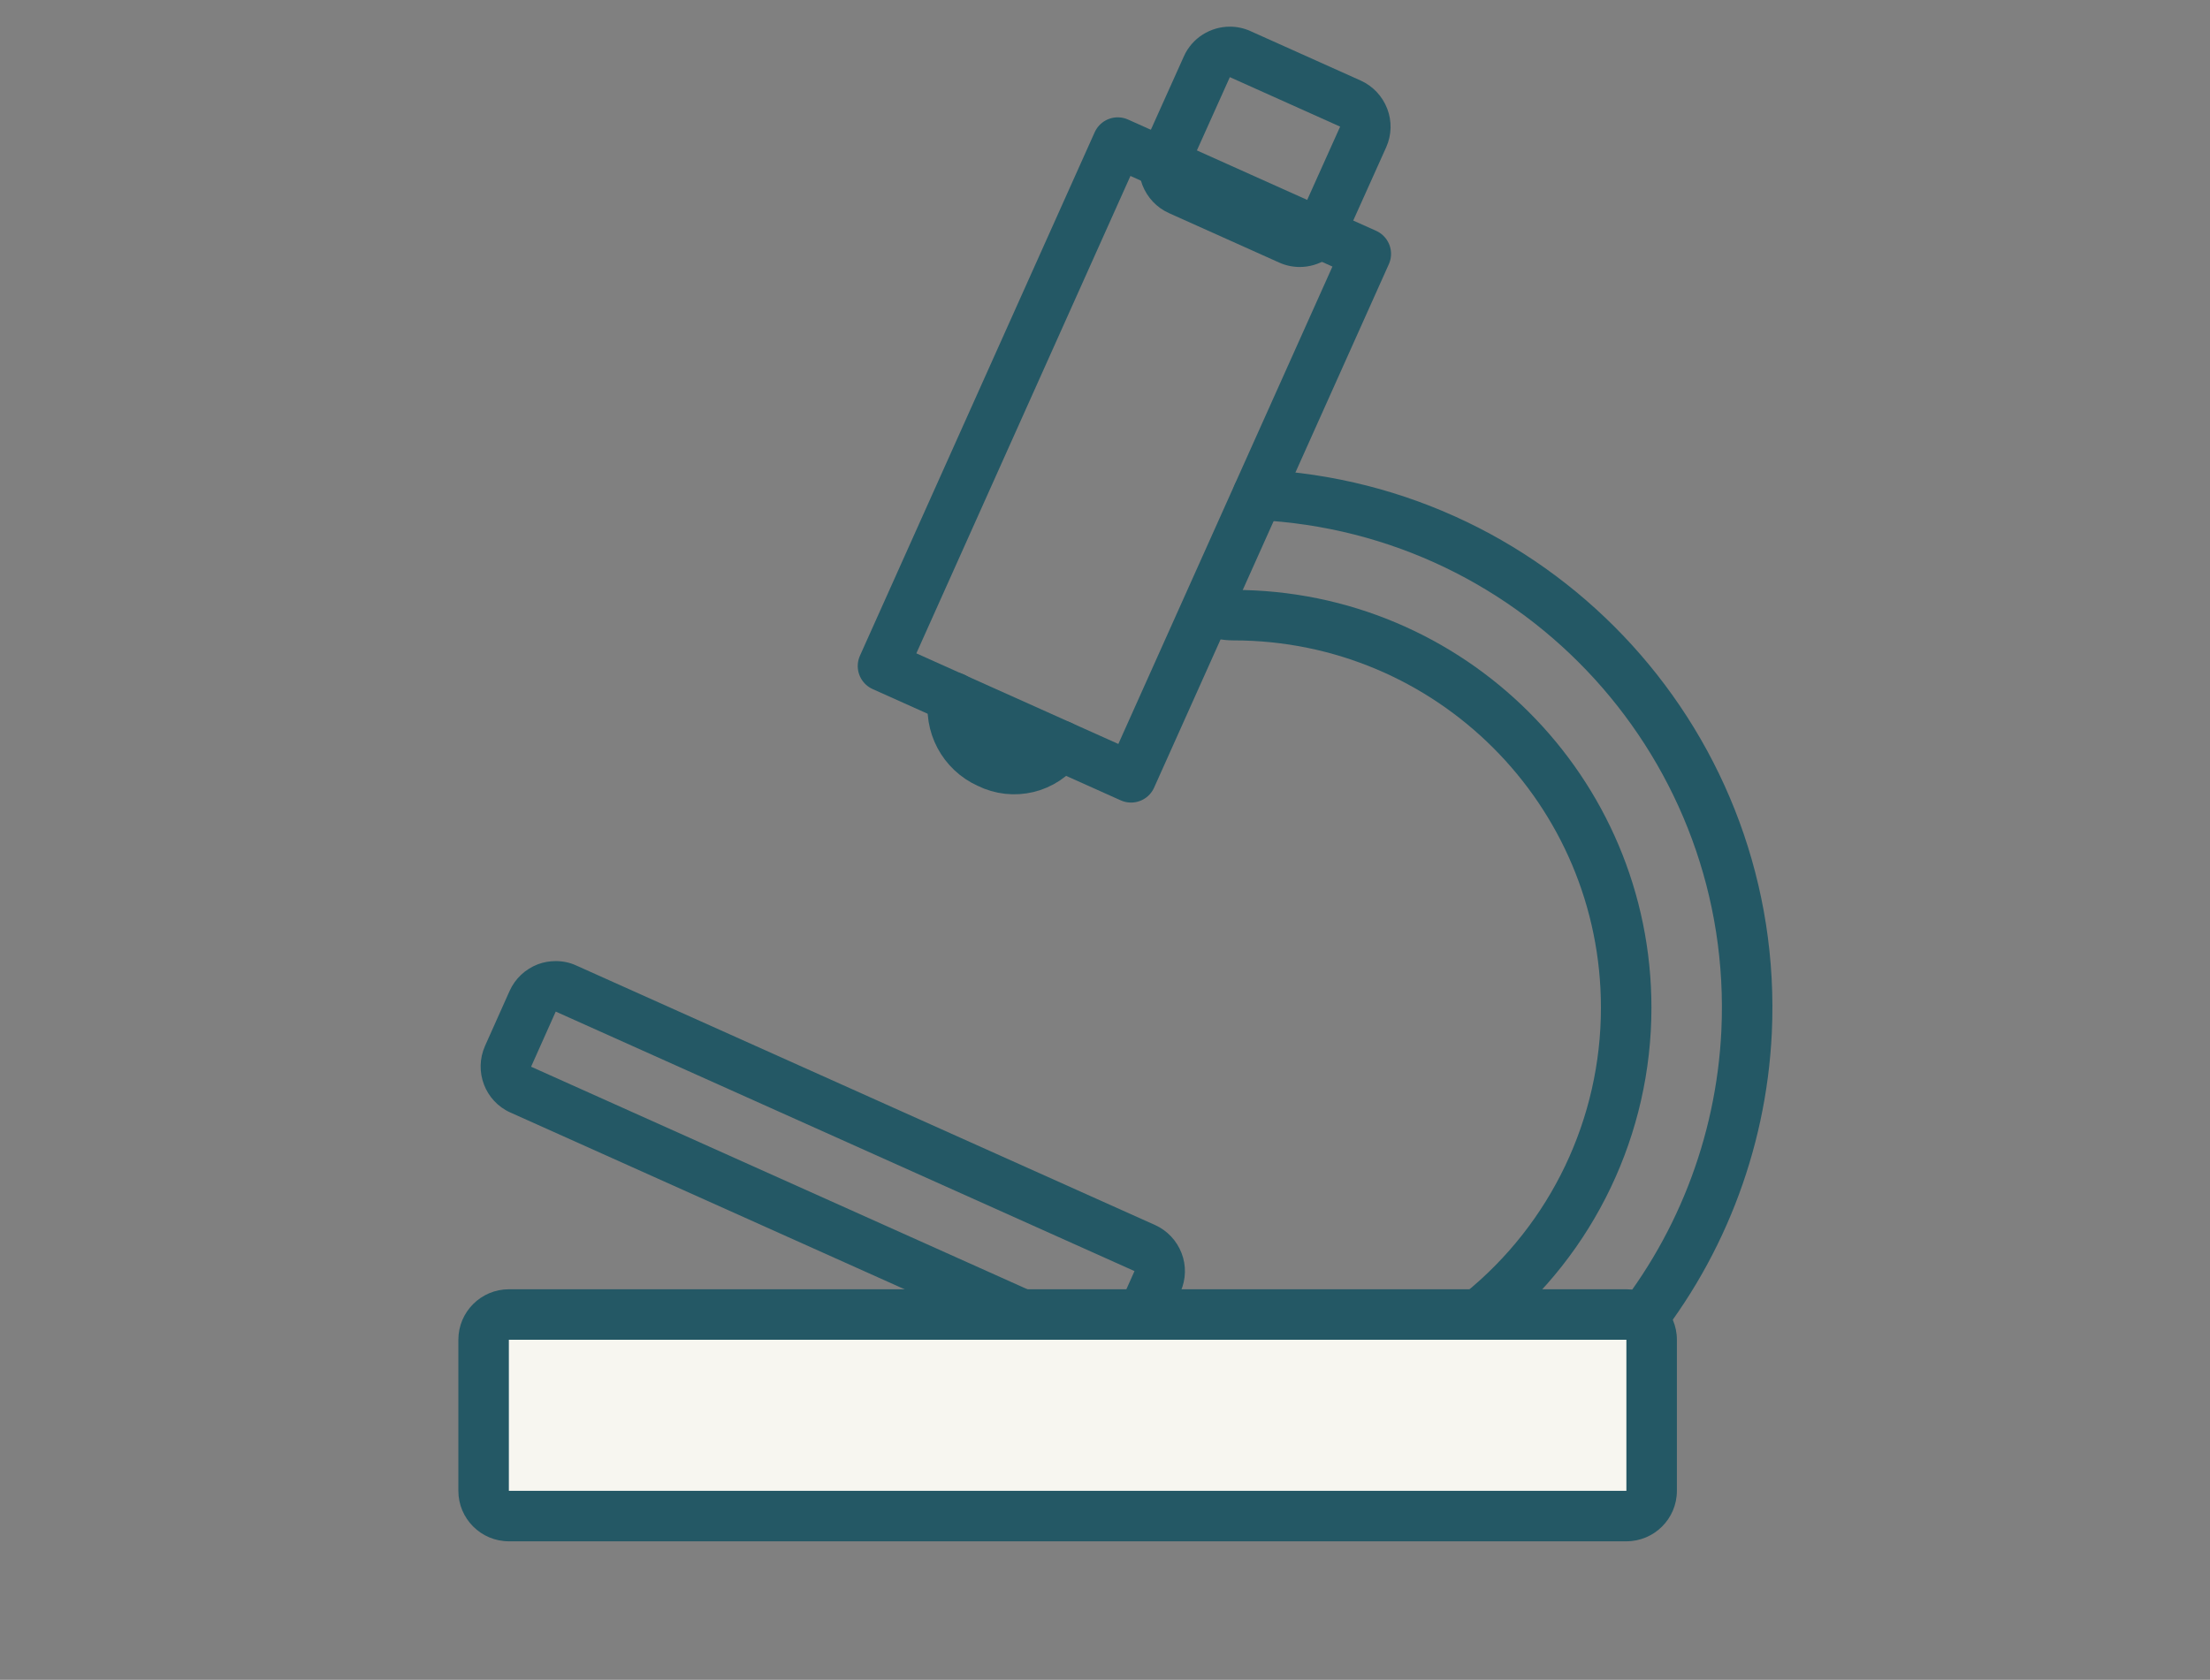
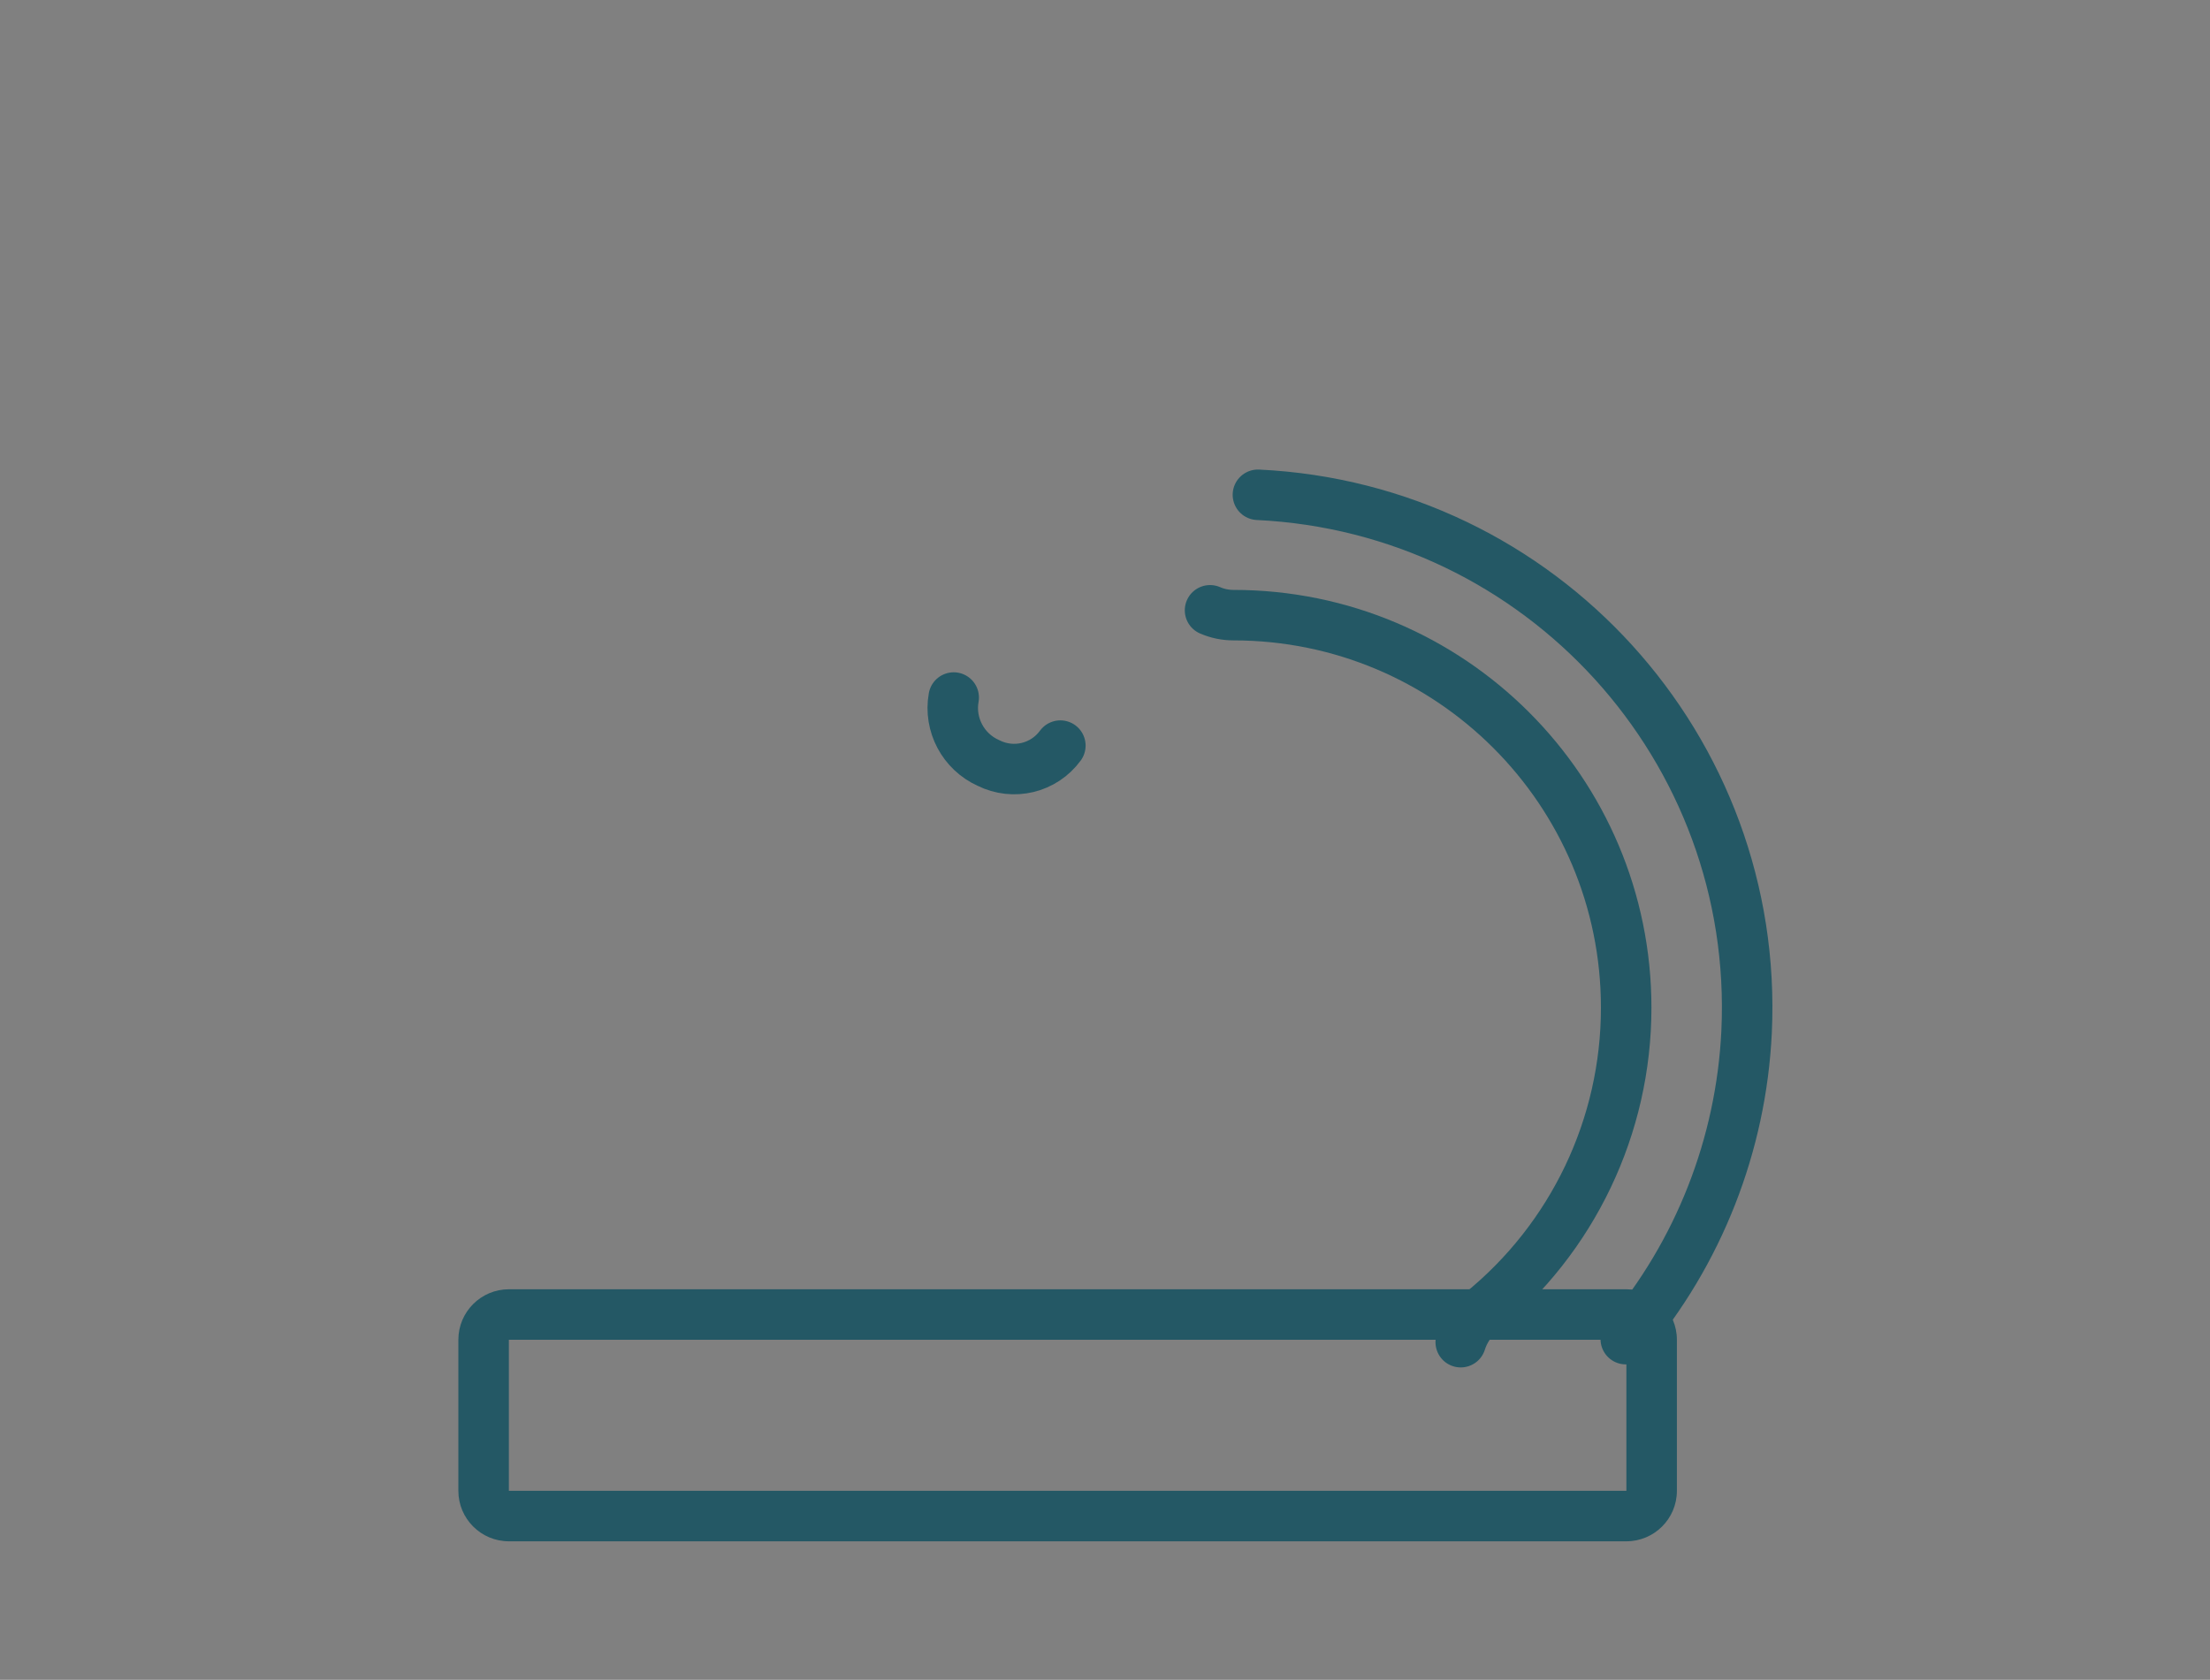
<svg xmlns="http://www.w3.org/2000/svg" id="Calque_2" viewBox="0 0 109.4 83.18">
  <rect x="0" y="0" width="109.4" height="83.18" fill="#808080" stroke="none" />
  <g id="Textes">
    <g id="line">
      <path d="M52.49,36.92c-.82,1.12-2.32,1.48-3.56.86-1.25-.56-1.96-1.9-1.72-3.24" style="fill:none; stroke:#245865; stroke-linecap:round; stroke-linejoin:round; stroke-width:2.5px;" />
-       <polyline points="52.49 36.92 43.71 32.98 55.33 7.06 67.61 12.57 55.99 38.49 52.49 36.92" style="fill:none; stroke:#245865; stroke-linecap:round; stroke-linejoin:round; stroke-width:2.5px;" />
-       <path d="M27.51,50.09l28.65,12.85-1.22,2.73-28.65-12.85,1.22-2.73M27.51,47.59c-.3,0-.6.05-.89.16-.62.24-1.12.71-1.39,1.31l-1.22,2.73c-.56,1.26,0,2.74,1.26,3.3l28.65,12.85c.32.15.67.22,1.02.22.3,0,.6-.05.89-.16.62-.24,1.12-.71,1.39-1.31l1.22-2.73c.27-.61.29-1.29.05-1.91s-.71-1.12-1.31-1.39l-28.65-12.85c-.32-.15-.67-.22-1.02-.22h0Z" style="fill:#245865;" />
      <path d="M59.9,30.22c.37.16.76.24,1.16.24,10.74,0,19.44,8.7,19.44,19.44,0,5.87-2.65,11.42-7.21,15.11-.46.37-.8.88-.98,1.45" style="fill:none; stroke:#245865; stroke-linecap:round; stroke-linejoin:round; stroke-width:2.5px;" />
      <path d="M62.27,24.5c14.03.67,24.85,12.58,24.19,26.6-.27,5.59-2.37,10.94-5.98,15.21" style="fill:none; stroke:#245865; stroke-linecap:round; stroke-linejoin:round; stroke-width:2.5px;" />
-       <path d="M60.88,3.82l5.46,2.45-2,4.45-5.46-2.45,2-4.45M60.88,1.32c-.95,0-1.87.55-2.28,1.48l-2,4.45c-.27.6-.29,1.29-.05,1.91s.71,1.12,1.31,1.39l5.46,2.45c.33.15.68.22,1.02.22.95,0,1.87-.55,2.28-1.48l2-4.45c.27-.6.29-1.29.05-1.91s-.71-1.12-1.31-1.39l-5.46-2.45c-.33-.15-.68-.22-1.02-.22h0Z" style="fill:#245865;" />
    </g>
-     <rect x="23.94" y="65.09" width="57.82" height="9.98" rx="1.25" ry="1.25" style="fill:#f7f6f0;" />
    <path d="M80.51,66.34v7.48H25.19v-7.48h55.32M80.51,63.84H25.19c-1.38,0-2.5,1.12-2.5,2.5v7.48c0,1.38,1.12,2.5,2.5,2.5h55.32c1.38,0,2.5-1.12,2.5-2.5v-7.48c0-1.38-1.12-2.5-2.5-2.5h0Z" style="fill:#245865;" />
  </g>
</svg>